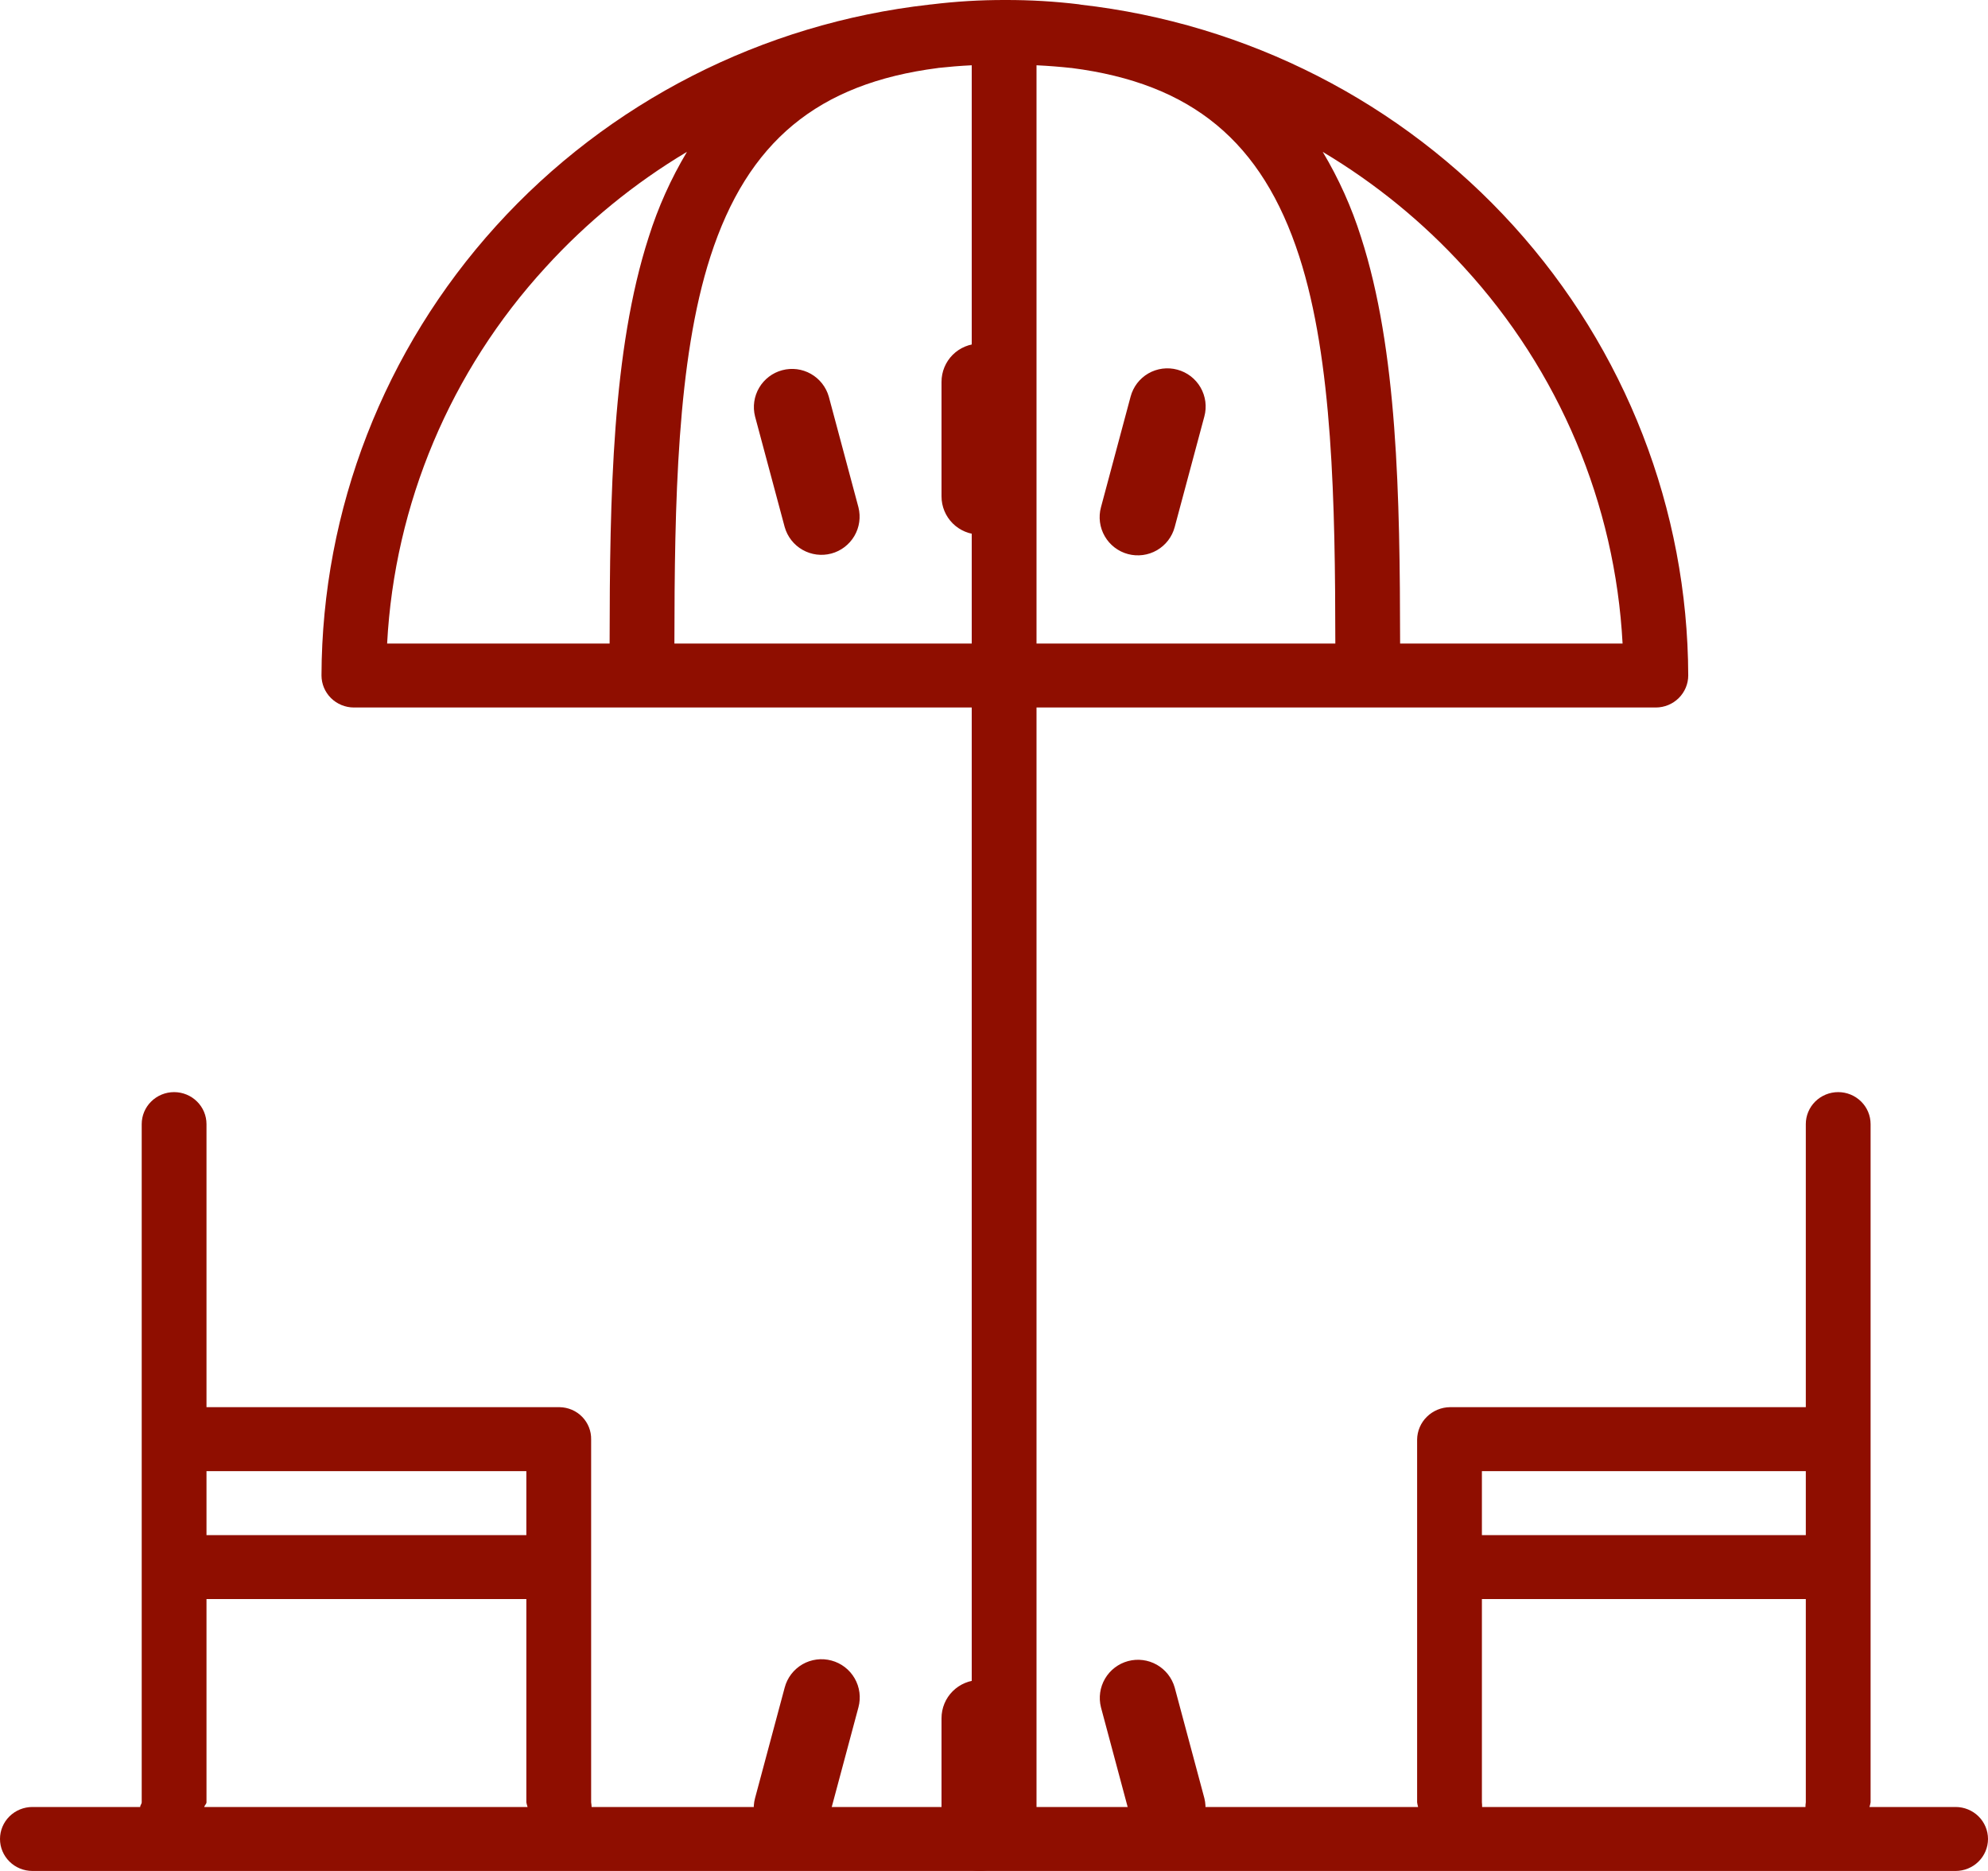
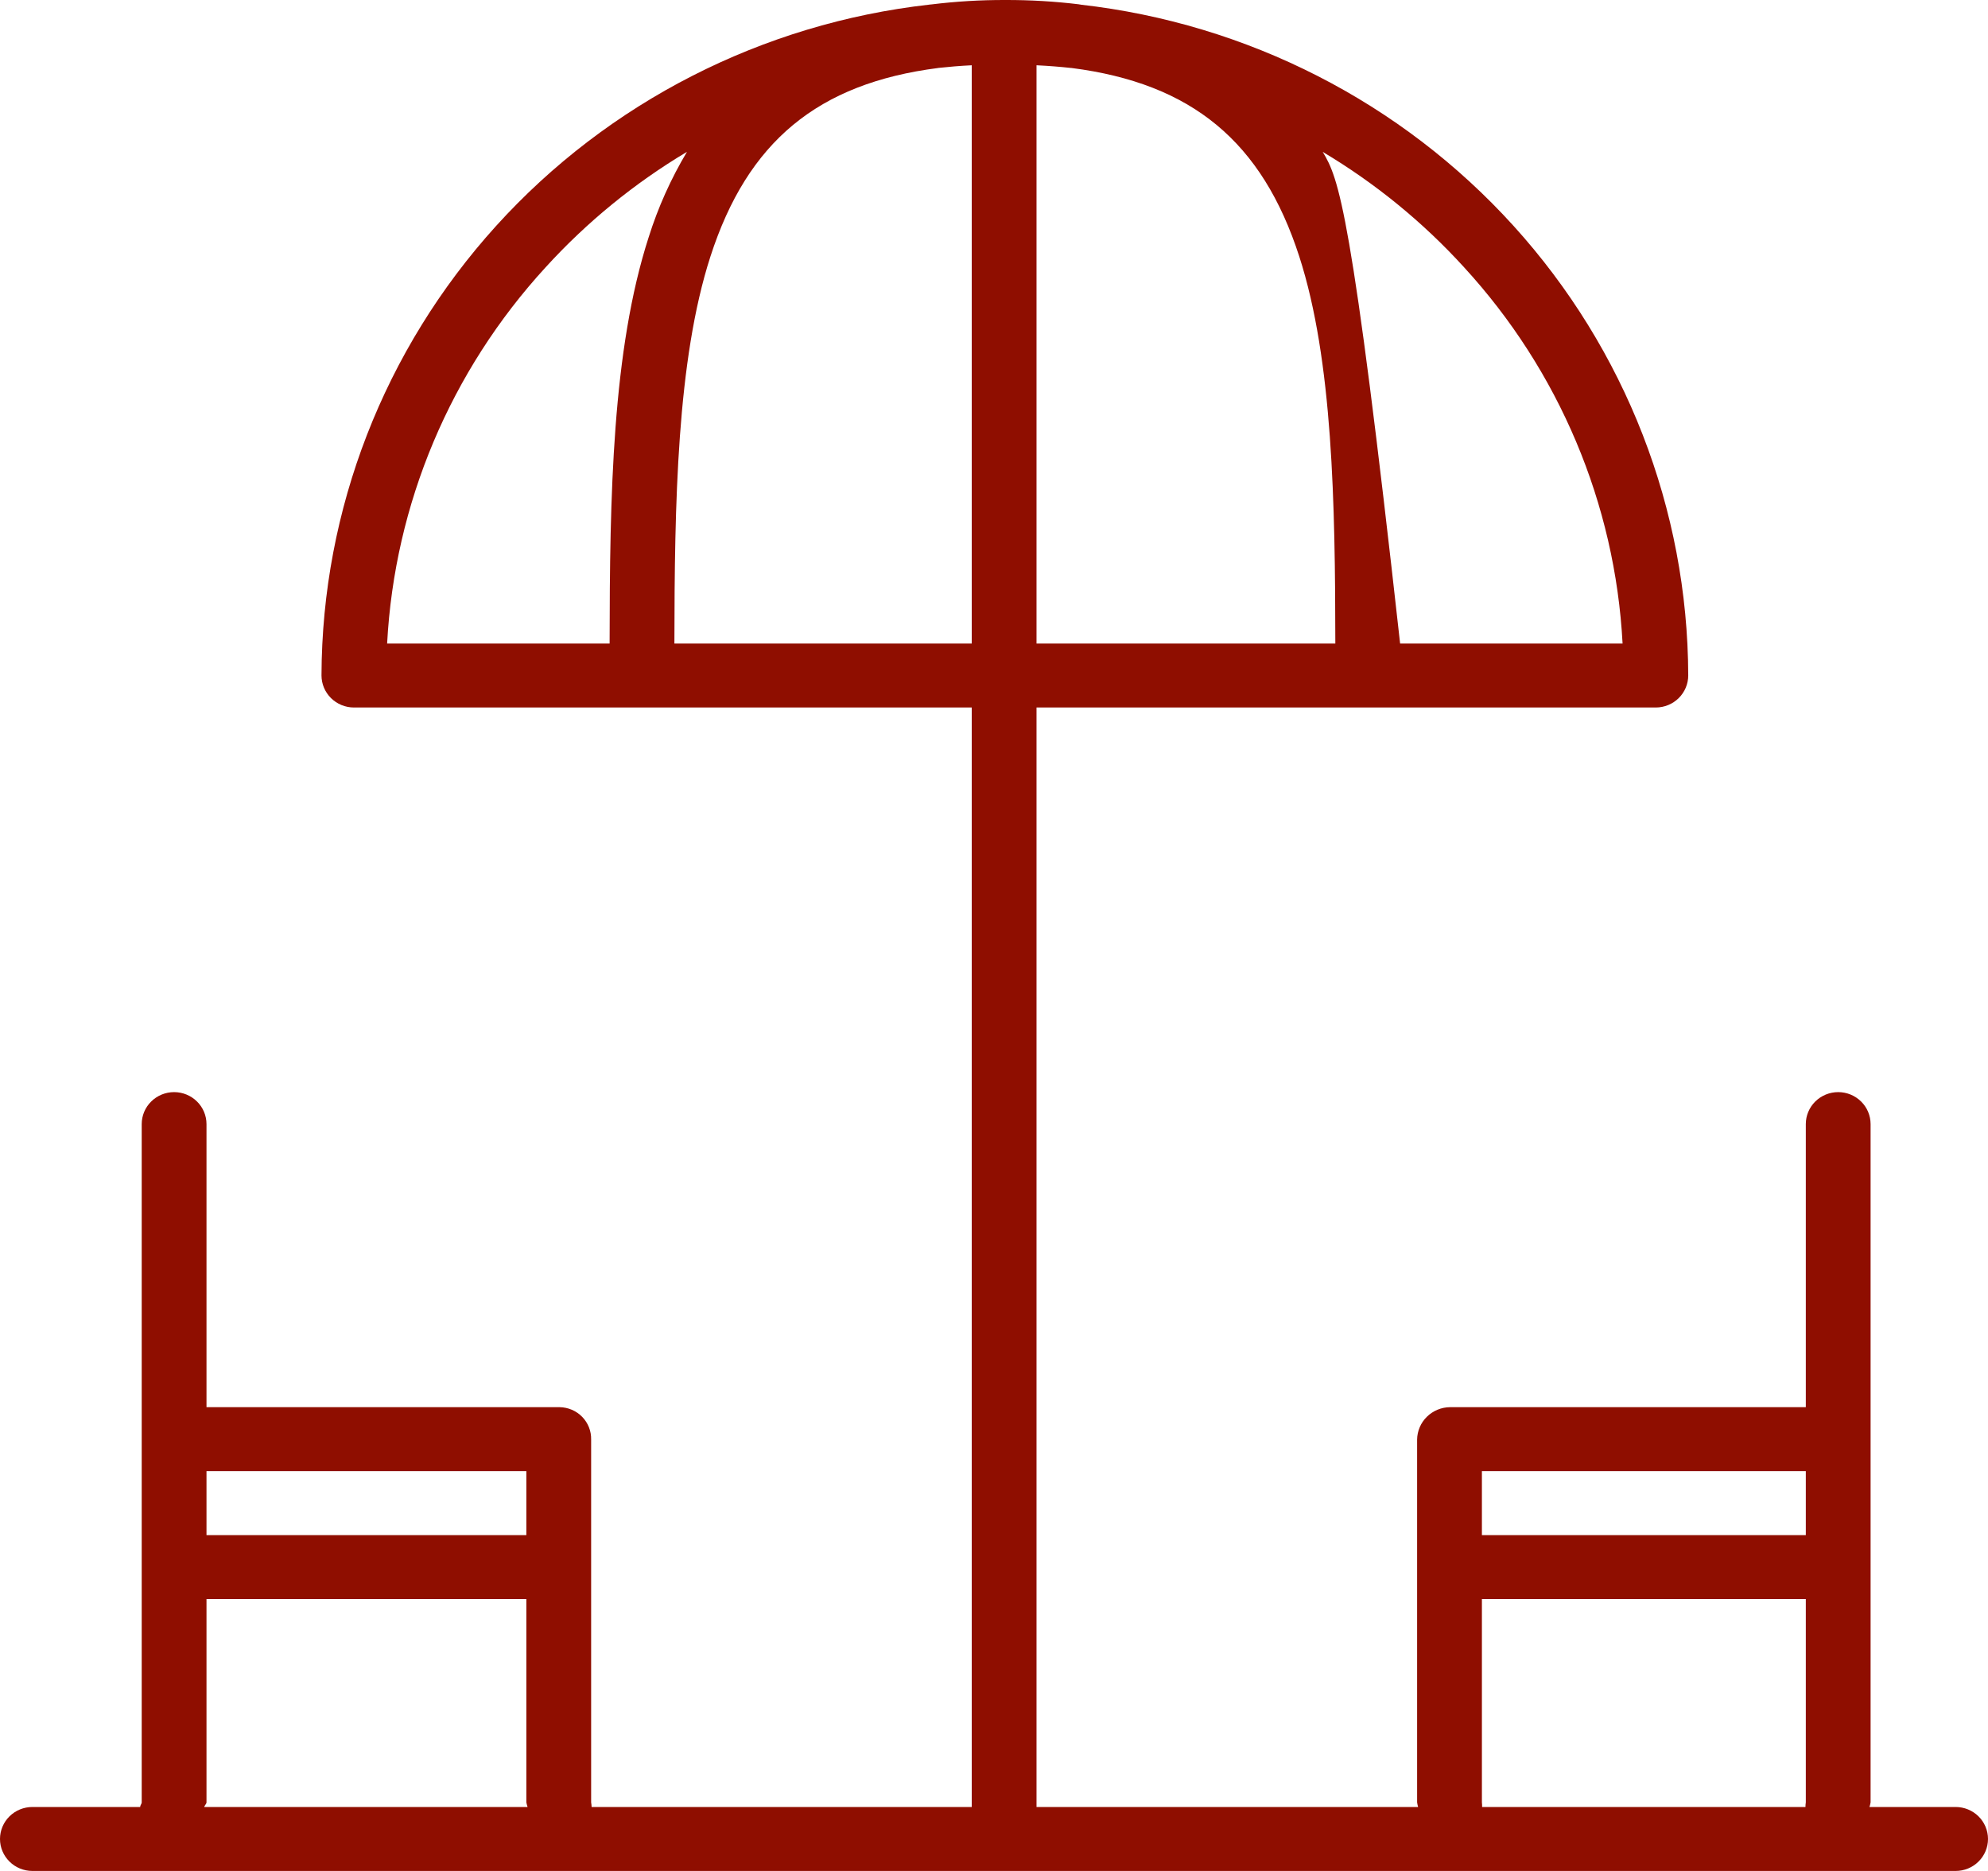
<svg xmlns="http://www.w3.org/2000/svg" width="85" height="80" viewBox="0 0 85 80" fill="none">
-   <path d="M41.889 14.694C41.674 14.694 41.462 14.736 41.264 14.818C41.066 14.9 40.886 15.02 40.734 15.172C40.582 15.324 40.462 15.504 40.38 15.702C40.298 15.9 40.256 16.112 40.256 16.327V21.225C40.256 21.658 40.428 22.073 40.734 22.379C41.04 22.685 41.456 22.857 41.889 22.857C42.322 22.857 42.737 22.685 43.043 22.379C43.349 22.073 43.521 21.658 43.521 21.225V16.327C43.521 16.112 43.479 15.9 43.397 15.702C43.315 15.504 43.195 15.324 43.043 15.172C42.892 15.02 42.712 14.9 42.513 14.818C42.315 14.736 42.103 14.694 41.889 14.694ZM35.437 16.961C35.32 16.549 35.045 16.199 34.672 15.987C34.299 15.775 33.858 15.719 33.444 15.83C33.029 15.941 32.676 16.21 32.458 16.58C32.241 16.95 32.178 17.39 32.283 17.806L33.551 22.537C33.668 22.95 33.942 23.3 34.315 23.511C34.688 23.723 35.13 23.78 35.544 23.669C35.959 23.558 36.312 23.288 36.53 22.918C36.747 22.548 36.809 22.108 36.704 21.692L35.437 16.961ZM50.34 15.807C50.133 15.75 49.916 15.736 49.703 15.763C49.491 15.791 49.285 15.86 49.099 15.967C48.913 16.075 48.751 16.218 48.62 16.388C48.49 16.559 48.395 16.754 48.34 16.961L47.073 21.692C47.017 21.899 47.003 22.115 47.031 22.327C47.059 22.54 47.129 22.745 47.236 22.93C47.343 23.116 47.486 23.279 47.656 23.409C47.826 23.54 48.02 23.636 48.227 23.691C48.645 23.803 49.091 23.744 49.466 23.528C49.651 23.421 49.814 23.278 49.945 23.108C50.075 22.938 50.171 22.744 50.226 22.537L51.494 17.806C51.55 17.599 51.564 17.383 51.536 17.171C51.508 16.958 51.438 16.753 51.331 16.567C51.224 16.382 51.081 16.219 50.911 16.088C50.741 15.958 50.547 15.862 50.34 15.807ZM41.889 71.837C41.674 71.837 41.462 71.879 41.264 71.961C41.066 72.043 40.886 72.163 40.734 72.315C40.582 72.466 40.462 72.646 40.38 72.844C40.298 73.043 40.256 73.255 40.256 73.469V78.367C40.256 78.8 40.428 79.216 40.734 79.522C41.04 79.828 41.456 80 41.889 80C42.322 80 42.737 79.828 43.043 79.522C43.349 79.216 43.521 78.8 43.521 78.367V73.469C43.521 73.255 43.479 73.043 43.397 72.844C43.315 72.646 43.195 72.466 43.043 72.315C42.892 72.163 42.712 72.043 42.513 71.961C42.315 71.879 42.103 71.837 41.889 71.837ZM35.55 71.003C35.343 70.947 35.127 70.932 34.914 70.96C34.701 70.988 34.496 71.057 34.31 71.164C34.125 71.272 33.962 71.415 33.831 71.585C33.701 71.755 33.606 71.95 33.551 72.157L32.283 76.888C32.171 77.306 32.23 77.751 32.446 78.126C32.663 78.501 33.019 78.775 33.438 78.887C33.856 78.999 34.301 78.941 34.676 78.724C35.051 78.507 35.325 78.151 35.437 77.733L36.704 73.002C36.76 72.795 36.774 72.579 36.746 72.367C36.718 72.154 36.649 71.949 36.541 71.763C36.434 71.578 36.292 71.415 36.121 71.284C35.951 71.154 35.757 71.058 35.55 71.003ZM50.226 72.157C50.109 71.745 49.835 71.395 49.462 71.183C49.089 70.972 48.647 70.915 48.233 71.026C47.819 71.137 47.465 71.407 47.248 71.776C47.031 72.146 46.968 72.587 47.073 73.002L48.34 77.733C48.457 78.145 48.732 78.496 49.105 78.707C49.478 78.919 49.919 78.976 50.334 78.865C50.748 78.754 51.102 78.484 51.319 78.114C51.536 77.744 51.599 77.304 51.494 76.888L50.226 72.157Z" fill="#8F0E00" />
-   <path d="M83.615 77.265H79.932C79.953 77.2 79.969 77.134 79.98 77.066V48.066C79.98 47.703 79.834 47.355 79.574 47.099C79.314 46.842 78.962 46.698 78.595 46.698C78.227 46.698 77.875 46.842 77.615 47.099C77.356 47.355 77.21 47.703 77.21 48.066V60.169H62.002C61.63 60.172 61.274 60.319 61.01 60.578C60.746 60.836 60.596 61.187 60.591 61.554V77.066C60.6 77.133 60.614 77.2 60.633 77.265H44.318V30.252H70.798C71.165 30.251 71.518 30.106 71.777 29.849C72.037 29.591 72.183 29.243 72.183 28.879C72.162 21.785 69.504 14.945 64.714 9.658C59.924 4.371 53.335 1.005 46.197 0.198C46.186 0.197 46.175 0.194 46.164 0.193H46.206C46.198 0.192 46.222 0.19 46.222 0.19C46.049 0.19 46.169 0.189 46.163 0.188C45.108 0.06 44.047 -0.003 42.985 9.15485e-05C41.931 -0.003 40.877 0.06 39.831 0.188L39.817 0.19C39.817 0.19 39.785 0.192 39.777 0.193H39.77L39.734 0.198C32.596 1.003 26.006 4.369 21.215 9.657C16.424 14.944 13.767 21.785 13.746 28.879C13.746 29.243 13.892 29.591 14.151 29.849C14.411 30.106 14.763 30.251 15.131 30.252H41.548V77.265H25.295C25.293 77.198 25.286 77.132 25.275 77.066V61.554C25.279 61.375 25.248 61.198 25.182 61.031C25.117 60.865 25.018 60.713 24.893 60.584C24.768 60.455 24.618 60.352 24.452 60.281C24.286 60.21 24.107 60.172 23.926 60.169H8.829V48.066C8.829 47.703 8.683 47.355 8.423 47.099C8.164 46.842 7.811 46.698 7.444 46.698C7.077 46.698 6.724 46.842 6.465 47.099C6.205 47.355 6.059 47.703 6.059 48.066V77.066C6.059 77.135 5.986 77.2 5.996 77.265H1.385C1.018 77.265 0.665 77.409 0.406 77.665C0.146 77.922 0 78.27 0 78.632C0 78.995 0.146 79.343 0.406 79.599C0.665 79.856 1.018 80 1.385 80H83.615C83.982 80 84.335 79.856 84.594 79.599C84.854 79.343 85 78.995 85 78.632C85 78.27 84.854 77.922 84.594 77.665C84.335 77.409 83.982 77.265 83.615 77.265ZM40.113 2.907C40.115 2.907 40.102 2.907 40.104 2.906C40.586 2.855 41.029 2.816 41.548 2.791V27.517H28.835C28.842 21.534 28.941 15.408 30.375 10.969C31.962 6.056 34.965 3.566 40.113 2.907ZM45.815 2.907C50.962 3.566 53.965 6.056 55.553 10.969C56.987 15.408 57.087 21.534 57.094 27.517H44.318V2.791C44.837 2.816 45.31 2.854 45.792 2.906C45.795 2.906 45.813 2.907 45.815 2.907ZM62.597 11.427C66.665 15.86 69.059 21.543 69.376 27.517H59.864C59.856 21.192 59.752 14.966 58.192 10.137C57.791 8.865 57.242 7.643 56.556 6.495C58.804 7.836 60.84 9.498 62.597 11.427ZM23.331 11.427C25.088 9.498 27.124 7.835 29.373 6.492C28.686 7.641 28.137 8.865 27.736 10.139C26.177 14.967 26.071 21.192 26.065 27.517H16.552C16.869 21.543 19.263 15.86 23.331 11.427ZM77.21 62.904V65.64H63.361V62.904H77.21ZM63.361 77.066V68.375H77.21V77.066C77.2 77.132 77.195 77.198 77.195 77.265H63.37C63.372 77.198 63.368 77.132 63.361 77.066ZM22.505 62.904V65.64H8.829V62.904H22.505ZM8.829 77.066V68.375H22.505V77.066C22.518 77.134 22.535 77.2 22.557 77.265H8.733C8.742 77.2 8.829 77.134 8.829 77.066Z" fill="#8F0E00" />
+   <path d="M83.615 77.265H79.932C79.953 77.2 79.969 77.134 79.98 77.066V48.066C79.98 47.703 79.834 47.355 79.574 47.099C79.314 46.842 78.962 46.698 78.595 46.698C78.227 46.698 77.875 46.842 77.615 47.099C77.356 47.355 77.21 47.703 77.21 48.066V60.169H62.002C61.63 60.172 61.274 60.319 61.01 60.578C60.746 60.836 60.596 61.187 60.591 61.554V77.066C60.6 77.133 60.614 77.2 60.633 77.265H44.318V30.252H70.798C71.165 30.251 71.518 30.106 71.777 29.849C72.037 29.591 72.183 29.243 72.183 28.879C72.162 21.785 69.504 14.945 64.714 9.658C59.924 4.371 53.335 1.005 46.197 0.198C46.186 0.197 46.175 0.194 46.164 0.193H46.206C46.198 0.192 46.222 0.19 46.222 0.19C46.049 0.19 46.169 0.189 46.163 0.188C45.108 0.06 44.047 -0.003 42.985 9.15485e-05C41.931 -0.003 40.877 0.06 39.831 0.188L39.817 0.19C39.817 0.19 39.785 0.192 39.777 0.193H39.77L39.734 0.198C32.596 1.003 26.006 4.369 21.215 9.657C16.424 14.944 13.767 21.785 13.746 28.879C13.746 29.243 13.892 29.591 14.151 29.849C14.411 30.106 14.763 30.251 15.131 30.252H41.548V77.265H25.295C25.293 77.198 25.286 77.132 25.275 77.066V61.554C25.279 61.375 25.248 61.198 25.182 61.031C25.117 60.865 25.018 60.713 24.893 60.584C24.768 60.455 24.618 60.352 24.452 60.281C24.286 60.21 24.107 60.172 23.926 60.169H8.829V48.066C8.829 47.703 8.683 47.355 8.423 47.099C8.164 46.842 7.811 46.698 7.444 46.698C7.077 46.698 6.724 46.842 6.465 47.099C6.205 47.355 6.059 47.703 6.059 48.066V77.066C6.059 77.135 5.986 77.2 5.996 77.265H1.385C1.018 77.265 0.665 77.409 0.406 77.665C0.146 77.922 0 78.27 0 78.632C0 78.995 0.146 79.343 0.406 79.599C0.665 79.856 1.018 80 1.385 80H83.615C83.982 80 84.335 79.856 84.594 79.599C84.854 79.343 85 78.995 85 78.632C85 78.27 84.854 77.922 84.594 77.665C84.335 77.409 83.982 77.265 83.615 77.265ZM40.113 2.907C40.115 2.907 40.102 2.907 40.104 2.906C40.586 2.855 41.029 2.816 41.548 2.791V27.517H28.835C28.842 21.534 28.941 15.408 30.375 10.969C31.962 6.056 34.965 3.566 40.113 2.907ZM45.815 2.907C50.962 3.566 53.965 6.056 55.553 10.969C56.987 15.408 57.087 21.534 57.094 27.517H44.318V2.791C44.837 2.816 45.31 2.854 45.792 2.906C45.795 2.906 45.813 2.907 45.815 2.907ZM62.597 11.427C66.665 15.86 69.059 21.543 69.376 27.517H59.864C57.791 8.865 57.242 7.643 56.556 6.495C58.804 7.836 60.84 9.498 62.597 11.427ZM23.331 11.427C25.088 9.498 27.124 7.835 29.373 6.492C28.686 7.641 28.137 8.865 27.736 10.139C26.177 14.967 26.071 21.192 26.065 27.517H16.552C16.869 21.543 19.263 15.86 23.331 11.427ZM77.21 62.904V65.64H63.361V62.904H77.21ZM63.361 77.066V68.375H77.21V77.066C77.2 77.132 77.195 77.198 77.195 77.265H63.37C63.372 77.198 63.368 77.132 63.361 77.066ZM22.505 62.904V65.64H8.829V62.904H22.505ZM8.829 77.066V68.375H22.505V77.066C22.518 77.134 22.535 77.2 22.557 77.265H8.733C8.742 77.2 8.829 77.134 8.829 77.066Z" fill="#8F0E00" />
</svg>